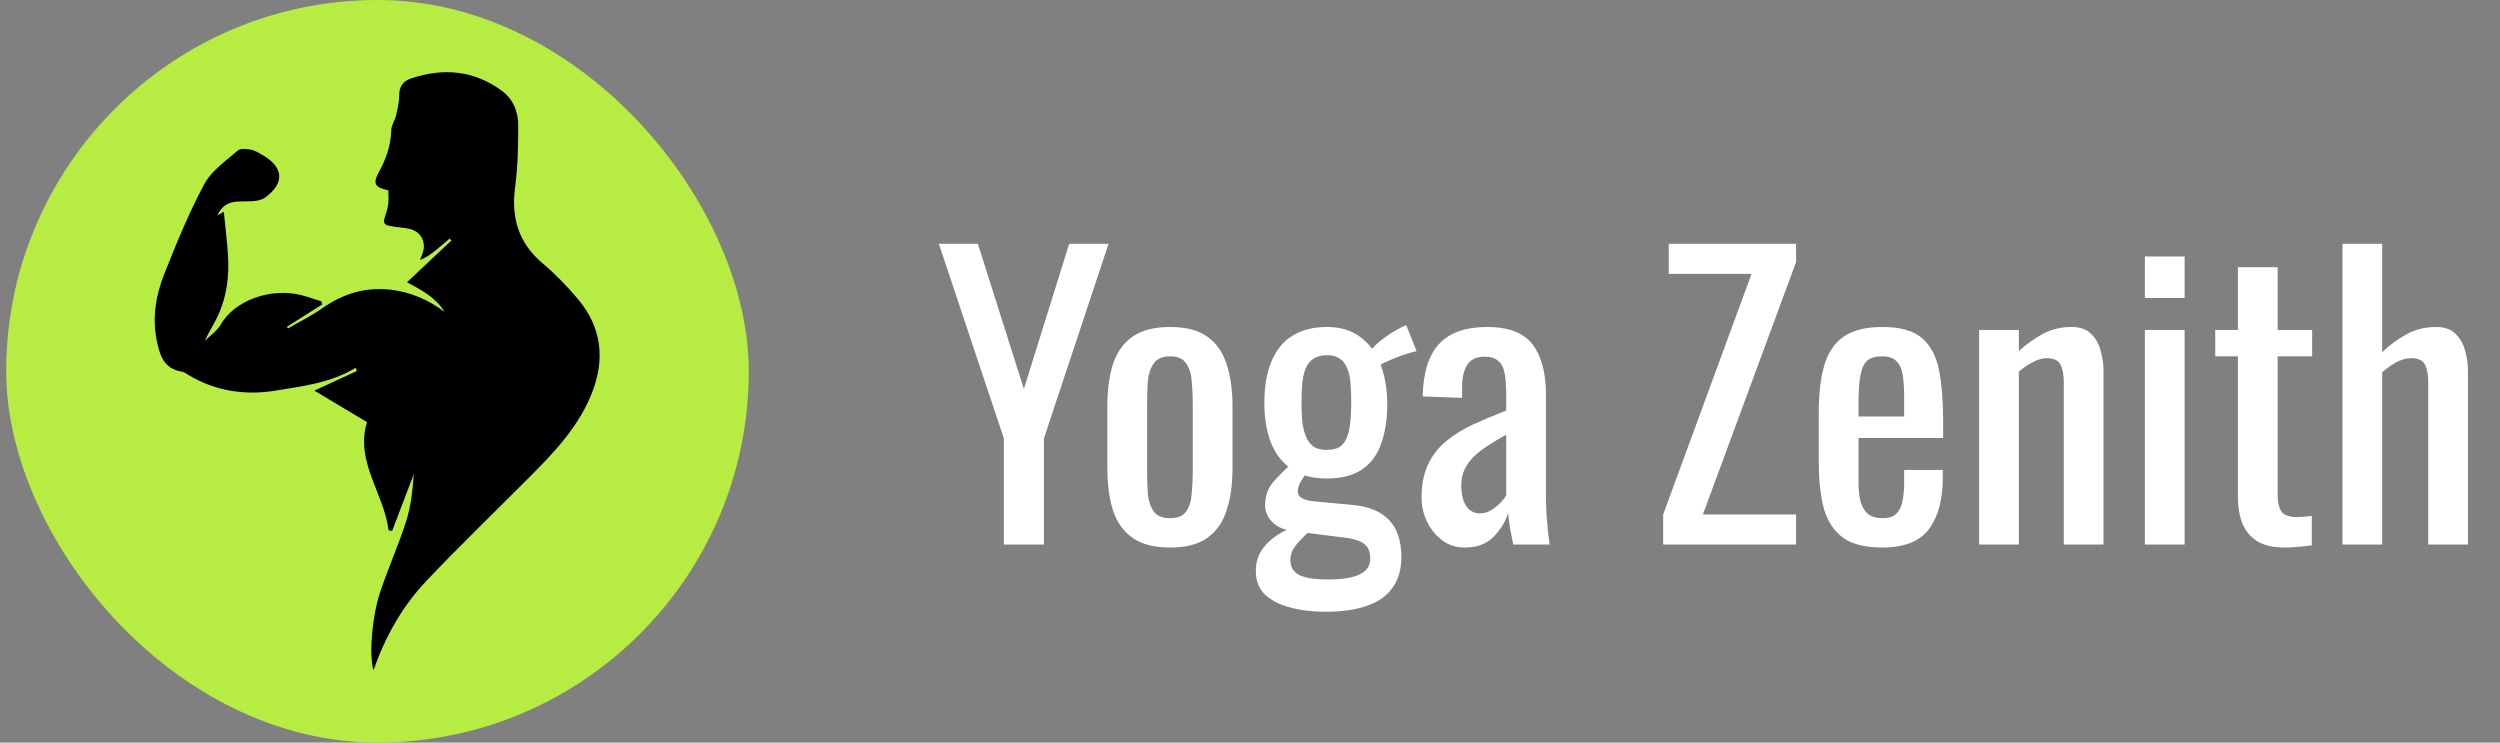
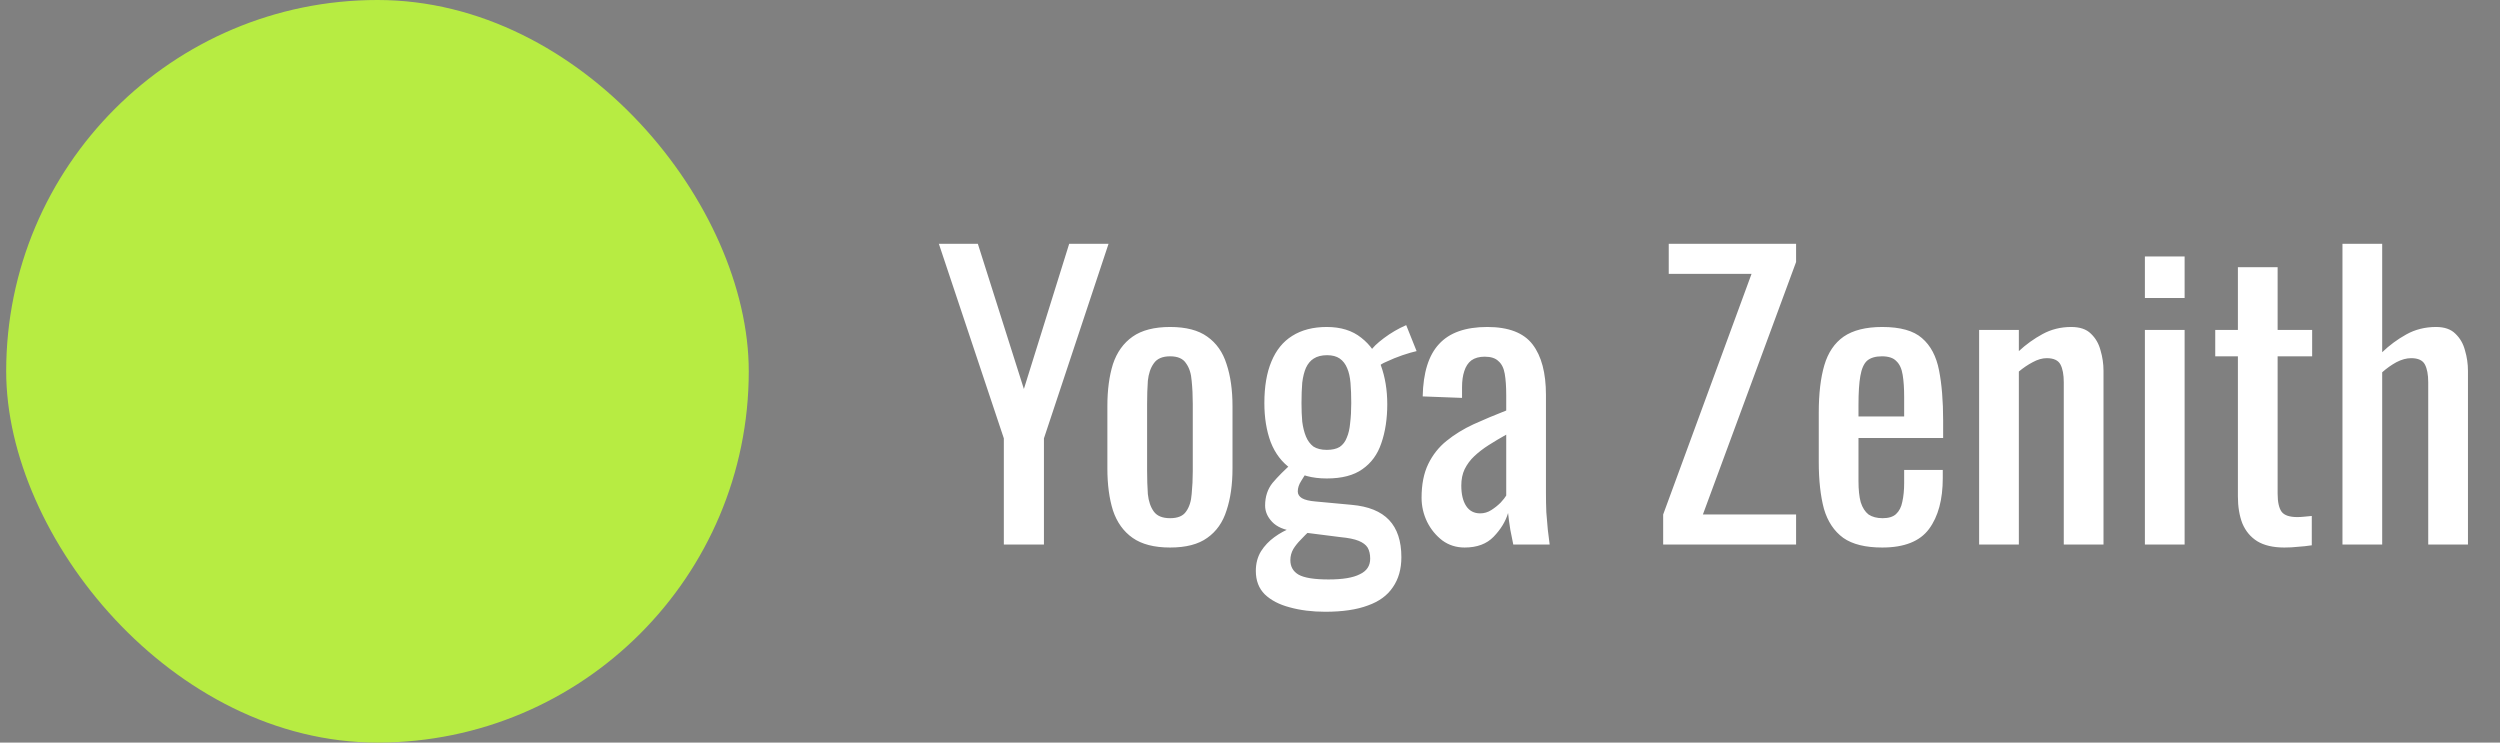
<svg xmlns="http://www.w3.org/2000/svg" width="202" height="60" viewBox="0 0 202 60" fill="none">
  <rect x="0" y="0" width="202" height="60" fill="#808080" stroke="none" />
  <rect x="0.5" width="60" height="60" rx="30" fill="#B7EC42" />
-   <path d="M31.377 15.374C30.28 15.158 30.096 14.836 30.625 13.876C31.206 12.819 31.585 11.737 31.613 10.517C31.622 10.118 31.906 9.732 32.001 9.326C32.124 8.797 32.259 8.253 32.253 7.717C32.244 7.009 32.573 6.555 33.169 6.353C35.809 5.456 38.335 5.673 40.603 7.376C41.475 8.031 41.879 9.055 41.874 10.127C41.868 11.784 41.844 13.454 41.624 15.092C41.29 17.582 41.885 19.626 43.849 21.282C44.877 22.15 45.826 23.133 46.695 24.161C48.617 26.437 48.906 29.009 47.828 31.752C46.782 34.412 44.878 36.447 42.906 38.427C40.088 41.258 37.206 44.03 34.458 46.929C32.512 48.982 31.124 51.43 30.18 54.167C29.783 52.774 30.107 49.681 30.69 47.923C31.343 45.954 32.2 44.051 32.83 42.076C33.214 40.872 33.338 39.585 33.432 38.317C32.849 39.844 32.267 41.371 31.684 42.898C31.588 42.882 31.492 42.866 31.396 42.85C31.037 39.869 28.676 37.31 29.654 34.107C28.217 33.248 26.809 32.405 25.4 31.561C26.634 30.992 27.736 30.484 28.838 29.976C28.802 29.89 28.767 29.804 28.731 29.719C26.75 30.933 24.481 31.198 22.286 31.559C19.838 31.963 17.402 31.619 15.206 30.283C15.039 30.181 14.864 30.055 14.678 30.025C13.209 29.792 12.897 28.657 12.657 27.464C12.29 25.634 12.598 23.848 13.263 22.166C14.243 19.686 15.258 17.202 16.516 14.858C17.094 13.781 18.259 13.002 19.218 12.158C19.425 11.975 19.904 12.028 20.238 12.086C20.559 12.143 20.867 12.325 21.159 12.491C22.901 13.482 23.056 14.761 21.431 15.957C20.922 16.332 20.04 16.256 19.324 16.279C18.545 16.304 17.959 16.547 17.56 17.401C17.811 17.259 17.964 17.173 18.084 17.106C18.201 18.292 18.347 19.457 18.422 20.627C18.527 22.246 18.339 23.841 17.688 25.338C17.371 26.068 16.904 26.734 16.558 27.535C16.991 27.101 17.541 26.735 17.836 26.222C18.978 24.242 21.874 23.245 24.296 23.834C24.859 23.972 25.406 24.174 25.96 24.346C25.987 24.431 26.014 24.516 26.041 24.6C25.09 25.2 24.138 25.799 23.187 26.398C23.211 26.445 23.235 26.492 23.259 26.539C24.187 26.001 25.159 25.526 26.032 24.911C27.718 23.721 29.556 23.168 31.6 23.413C33.194 23.604 34.629 24.229 35.924 25.202C35.195 24.023 34.011 23.402 32.881 22.809C34.099 21.665 35.284 20.55 36.47 19.436C36.423 19.383 36.377 19.331 36.33 19.278C35.969 19.583 35.612 19.893 35.245 20.191C34.86 20.503 34.465 20.803 33.944 21.002C33.995 20.862 34.037 20.718 34.098 20.582C34.489 19.705 34.095 18.769 33.17 18.512C32.688 18.378 32.167 18.389 31.674 18.288C31.342 18.219 30.888 18.201 31.07 17.623C31.187 17.255 31.313 16.884 31.366 16.504C31.416 16.149 31.377 15.783 31.377 15.374Z" fill="black" />
  <path d="M81.11 44V35.42L75.86 19.7H79.01L82.73 31.43L86.39 19.7H89.57L84.35 35.42V44H81.11ZM94.546 44.24C93.266 44.24 92.256 43.98 91.516 43.46C90.776 42.94 90.246 42.2 89.926 41.24C89.626 40.28 89.476 39.15 89.476 37.85V32.81C89.476 31.51 89.626 30.38 89.926 29.42C90.246 28.46 90.776 27.72 91.516 27.2C92.256 26.68 93.266 26.42 94.546 26.42C95.826 26.42 96.826 26.68 97.546 27.2C98.286 27.72 98.806 28.46 99.106 29.42C99.426 30.38 99.586 31.51 99.586 32.81V37.85C99.586 39.15 99.426 40.28 99.106 41.24C98.806 42.2 98.286 42.94 97.546 43.46C96.826 43.98 95.826 44.24 94.546 44.24ZM94.546 41.87C95.166 41.87 95.596 41.69 95.836 41.33C96.096 40.97 96.246 40.5 96.286 39.92C96.346 39.32 96.376 38.7 96.376 38.06V32.63C96.376 31.97 96.346 31.35 96.286 30.77C96.246 30.19 96.096 29.72 95.836 29.36C95.596 28.98 95.166 28.79 94.546 28.79C93.926 28.79 93.486 28.98 93.226 29.36C92.966 29.72 92.806 30.19 92.746 30.77C92.706 31.35 92.686 31.97 92.686 32.63V38.06C92.686 38.7 92.706 39.32 92.746 39.92C92.806 40.5 92.966 40.97 93.226 41.33C93.486 41.69 93.926 41.87 94.546 41.87ZM107.081 49.43C106.021 49.43 105.061 49.31 104.201 49.07C103.361 48.85 102.691 48.5 102.191 48.02C101.711 47.54 101.471 46.91 101.471 46.13C101.471 45.53 101.611 45 101.891 44.54C102.171 44.1 102.531 43.72 102.971 43.4C103.411 43.08 103.871 42.83 104.351 42.65L105.851 42.86C105.591 43.1 105.341 43.35 105.101 43.61C104.861 43.85 104.661 44.1 104.501 44.36C104.341 44.64 104.261 44.94 104.261 45.26C104.261 45.78 104.481 46.17 104.921 46.43C105.381 46.69 106.191 46.82 107.351 46.82C108.491 46.82 109.331 46.68 109.871 46.4C110.431 46.14 110.711 45.72 110.711 45.14C110.711 44.78 110.641 44.48 110.501 44.24C110.361 44.02 110.121 43.84 109.781 43.7C109.441 43.56 108.951 43.46 108.311 43.4L104.531 42.92C103.751 42.82 103.171 42.57 102.791 42.17C102.411 41.77 102.221 41.33 102.221 40.85C102.221 40.13 102.421 39.52 102.821 39.02C103.241 38.52 103.801 37.96 104.501 37.34L105.581 38.18C105.461 38.34 105.311 38.57 105.131 38.87C104.951 39.15 104.861 39.43 104.861 39.71C104.861 39.93 104.971 40.11 105.191 40.25C105.431 40.39 105.801 40.48 106.301 40.52L109.211 40.79C110.571 40.91 111.581 41.32 112.241 42.02C112.901 42.72 113.231 43.72 113.231 45.02C113.231 45.98 113.001 46.79 112.541 47.45C112.101 48.11 111.431 48.6 110.531 48.92C109.631 49.26 108.481 49.43 107.081 49.43ZM107.201 38.66C106.021 38.66 105.061 38.4 104.321 37.88C103.581 37.36 103.031 36.64 102.671 35.72C102.331 34.8 102.161 33.75 102.161 32.57C102.161 31.23 102.351 30.11 102.731 29.21C103.111 28.29 103.671 27.6 104.411 27.14C105.171 26.66 106.101 26.42 107.201 26.42C108.341 26.42 109.271 26.71 109.991 27.29C110.711 27.85 111.241 28.6 111.581 29.54C111.921 30.48 112.091 31.52 112.091 32.66C112.091 33.84 111.931 34.89 111.611 35.81C111.311 36.71 110.801 37.41 110.081 37.91C109.381 38.41 108.421 38.66 107.201 38.66ZM107.201 36.35C107.641 36.35 107.991 36.27 108.251 36.11C108.511 35.93 108.701 35.68 108.821 35.36C108.961 35.04 109.051 34.65 109.091 34.19C109.151 33.71 109.181 33.17 109.181 32.57C109.181 31.97 109.161 31.43 109.121 30.95C109.081 30.47 108.991 30.07 108.851 29.75C108.711 29.41 108.511 29.15 108.251 28.97C107.991 28.79 107.651 28.7 107.231 28.7C106.791 28.7 106.431 28.79 106.151 28.97C105.891 29.13 105.681 29.38 105.521 29.72C105.381 30.04 105.281 30.44 105.221 30.92C105.181 31.4 105.161 31.95 105.161 32.57C105.161 33.11 105.181 33.61 105.221 34.07C105.281 34.53 105.381 34.93 105.521 35.27C105.661 35.61 105.861 35.88 106.121 36.08C106.401 36.26 106.761 36.35 107.201 36.35ZM111.491 29.57L110.741 28.37C110.901 28.09 111.261 27.74 111.821 27.32C112.381 26.9 112.981 26.55 113.621 26.27L114.461 28.37C114.181 28.43 113.801 28.54 113.321 28.7C112.861 28.86 112.441 29.03 112.061 29.21C111.681 29.37 111.491 29.49 111.491 29.57ZM118.343 44.24C117.663 44.24 117.063 44.05 116.543 43.67C116.023 43.27 115.613 42.77 115.313 42.17C115.013 41.55 114.863 40.9 114.863 40.22C114.863 39.14 115.043 38.23 115.403 37.49C115.763 36.75 116.253 36.13 116.873 35.63C117.513 35.11 118.243 34.66 119.063 34.28C119.903 33.9 120.783 33.53 121.703 33.17V31.94C121.703 31.24 121.663 30.66 121.583 30.2C121.503 29.74 121.333 29.4 121.073 29.18C120.833 28.94 120.463 28.82 119.963 28.82C119.523 28.82 119.163 28.92 118.883 29.12C118.623 29.32 118.433 29.61 118.313 29.99C118.193 30.35 118.133 30.78 118.133 31.28V32.15L114.953 32.03C114.993 30.11 115.433 28.7 116.273 27.8C117.113 26.88 118.413 26.42 120.173 26.42C121.893 26.42 123.113 26.89 123.833 27.83C124.553 28.77 124.913 30.13 124.913 31.91V39.83C124.913 40.37 124.923 40.89 124.943 41.39C124.983 41.89 125.023 42.36 125.063 42.8C125.123 43.22 125.173 43.62 125.213 44H122.273C122.213 43.68 122.133 43.28 122.033 42.8C121.953 42.3 121.893 41.85 121.853 41.45C121.653 42.13 121.263 42.77 120.683 43.37C120.123 43.95 119.343 44.24 118.343 44.24ZM119.603 41.48C119.923 41.48 120.223 41.39 120.503 41.21C120.783 41.03 121.033 40.83 121.253 40.61C121.473 40.37 121.623 40.18 121.703 40.04V35.12C121.203 35.4 120.733 35.68 120.293 35.96C119.853 36.24 119.463 36.54 119.123 36.86C118.803 37.16 118.543 37.51 118.343 37.91C118.163 38.29 118.073 38.73 118.073 39.23C118.073 39.93 118.203 40.48 118.463 40.88C118.723 41.28 119.103 41.48 119.603 41.48ZM134.384 44V41.57L141.524 22.13H134.834V19.7H145.124V21.17L137.594 41.57H145.124V44H134.384ZM152.086 44.24C150.726 44.24 149.676 43.98 148.936 43.46C148.196 42.92 147.676 42.14 147.376 41.12C147.096 40.08 146.956 38.81 146.956 37.31V33.35C146.956 31.81 147.106 30.53 147.406 29.51C147.706 28.49 148.226 27.72 148.966 27.2C149.726 26.68 150.766 26.42 152.086 26.42C153.546 26.42 154.616 26.72 155.296 27.32C155.996 27.92 156.456 28.79 156.676 29.93C156.896 31.05 157.006 32.4 157.006 33.98V35.39H150.166V38.87C150.166 39.57 150.226 40.14 150.346 40.58C150.486 41.02 150.696 41.35 150.976 41.57C151.276 41.77 151.656 41.87 152.116 41.87C152.596 41.87 152.956 41.76 153.196 41.54C153.456 41.3 153.626 40.97 153.706 40.55C153.806 40.11 153.856 39.6 153.856 39.02V37.97H156.976V38.63C156.976 40.37 156.606 41.74 155.866 42.74C155.126 43.74 153.866 44.24 152.086 44.24ZM150.166 33.65H153.856V32.09C153.856 31.37 153.816 30.77 153.736 30.29C153.656 29.79 153.486 29.42 153.226 29.18C152.986 28.92 152.596 28.79 152.056 28.79C151.536 28.79 151.136 28.91 150.856 29.15C150.596 29.39 150.416 29.8 150.316 30.38C150.216 30.94 150.166 31.72 150.166 32.72V33.65ZM159.913 44V26.66H163.123V28.37C163.703 27.83 164.343 27.37 165.043 26.99C165.743 26.61 166.513 26.42 167.353 26.42C168.053 26.42 168.583 26.6 168.943 26.96C169.323 27.32 169.583 27.77 169.723 28.31C169.883 28.85 169.963 29.4 169.963 29.96V44H166.753V30.89C166.753 30.27 166.663 29.79 166.483 29.45C166.303 29.11 165.933 28.94 165.373 28.94C165.013 28.94 164.633 29.05 164.233 29.27C163.853 29.47 163.483 29.72 163.123 30.02V44H159.913ZM173.307 44V26.66H176.517V44H173.307ZM173.307 24.08V20.72H176.517V24.08H173.307ZM184.572 44.24C183.672 44.24 182.942 44.07 182.382 43.73C181.842 43.39 181.442 42.91 181.182 42.29C180.942 41.67 180.822 40.94 180.822 40.1V28.79H178.992V26.66H180.822V21.59H184.032V26.66H186.822V28.79H184.032V39.89C184.032 40.57 184.142 41.06 184.362 41.36C184.582 41.64 185.002 41.78 185.622 41.78C185.782 41.78 185.962 41.77 186.162 41.75C186.382 41.73 186.592 41.71 186.792 41.69V44.06C186.392 44.12 186.022 44.16 185.682 44.18C185.342 44.22 184.972 44.24 184.572 44.24ZM189.271 44V19.7H192.481V28.46C193.061 27.9 193.711 27.42 194.431 27.02C195.151 26.62 195.951 26.42 196.831 26.42C197.511 26.42 198.031 26.6 198.391 26.96C198.771 27.32 199.031 27.77 199.171 28.31C199.331 28.85 199.411 29.4 199.411 29.96V44H196.201V30.89C196.201 30.27 196.111 29.79 195.931 29.45C195.751 29.11 195.381 28.94 194.821 28.94C194.441 28.94 194.041 29.05 193.621 29.27C193.221 29.49 192.841 29.76 192.481 30.08V44H189.271Z" fill="white" />
</svg>